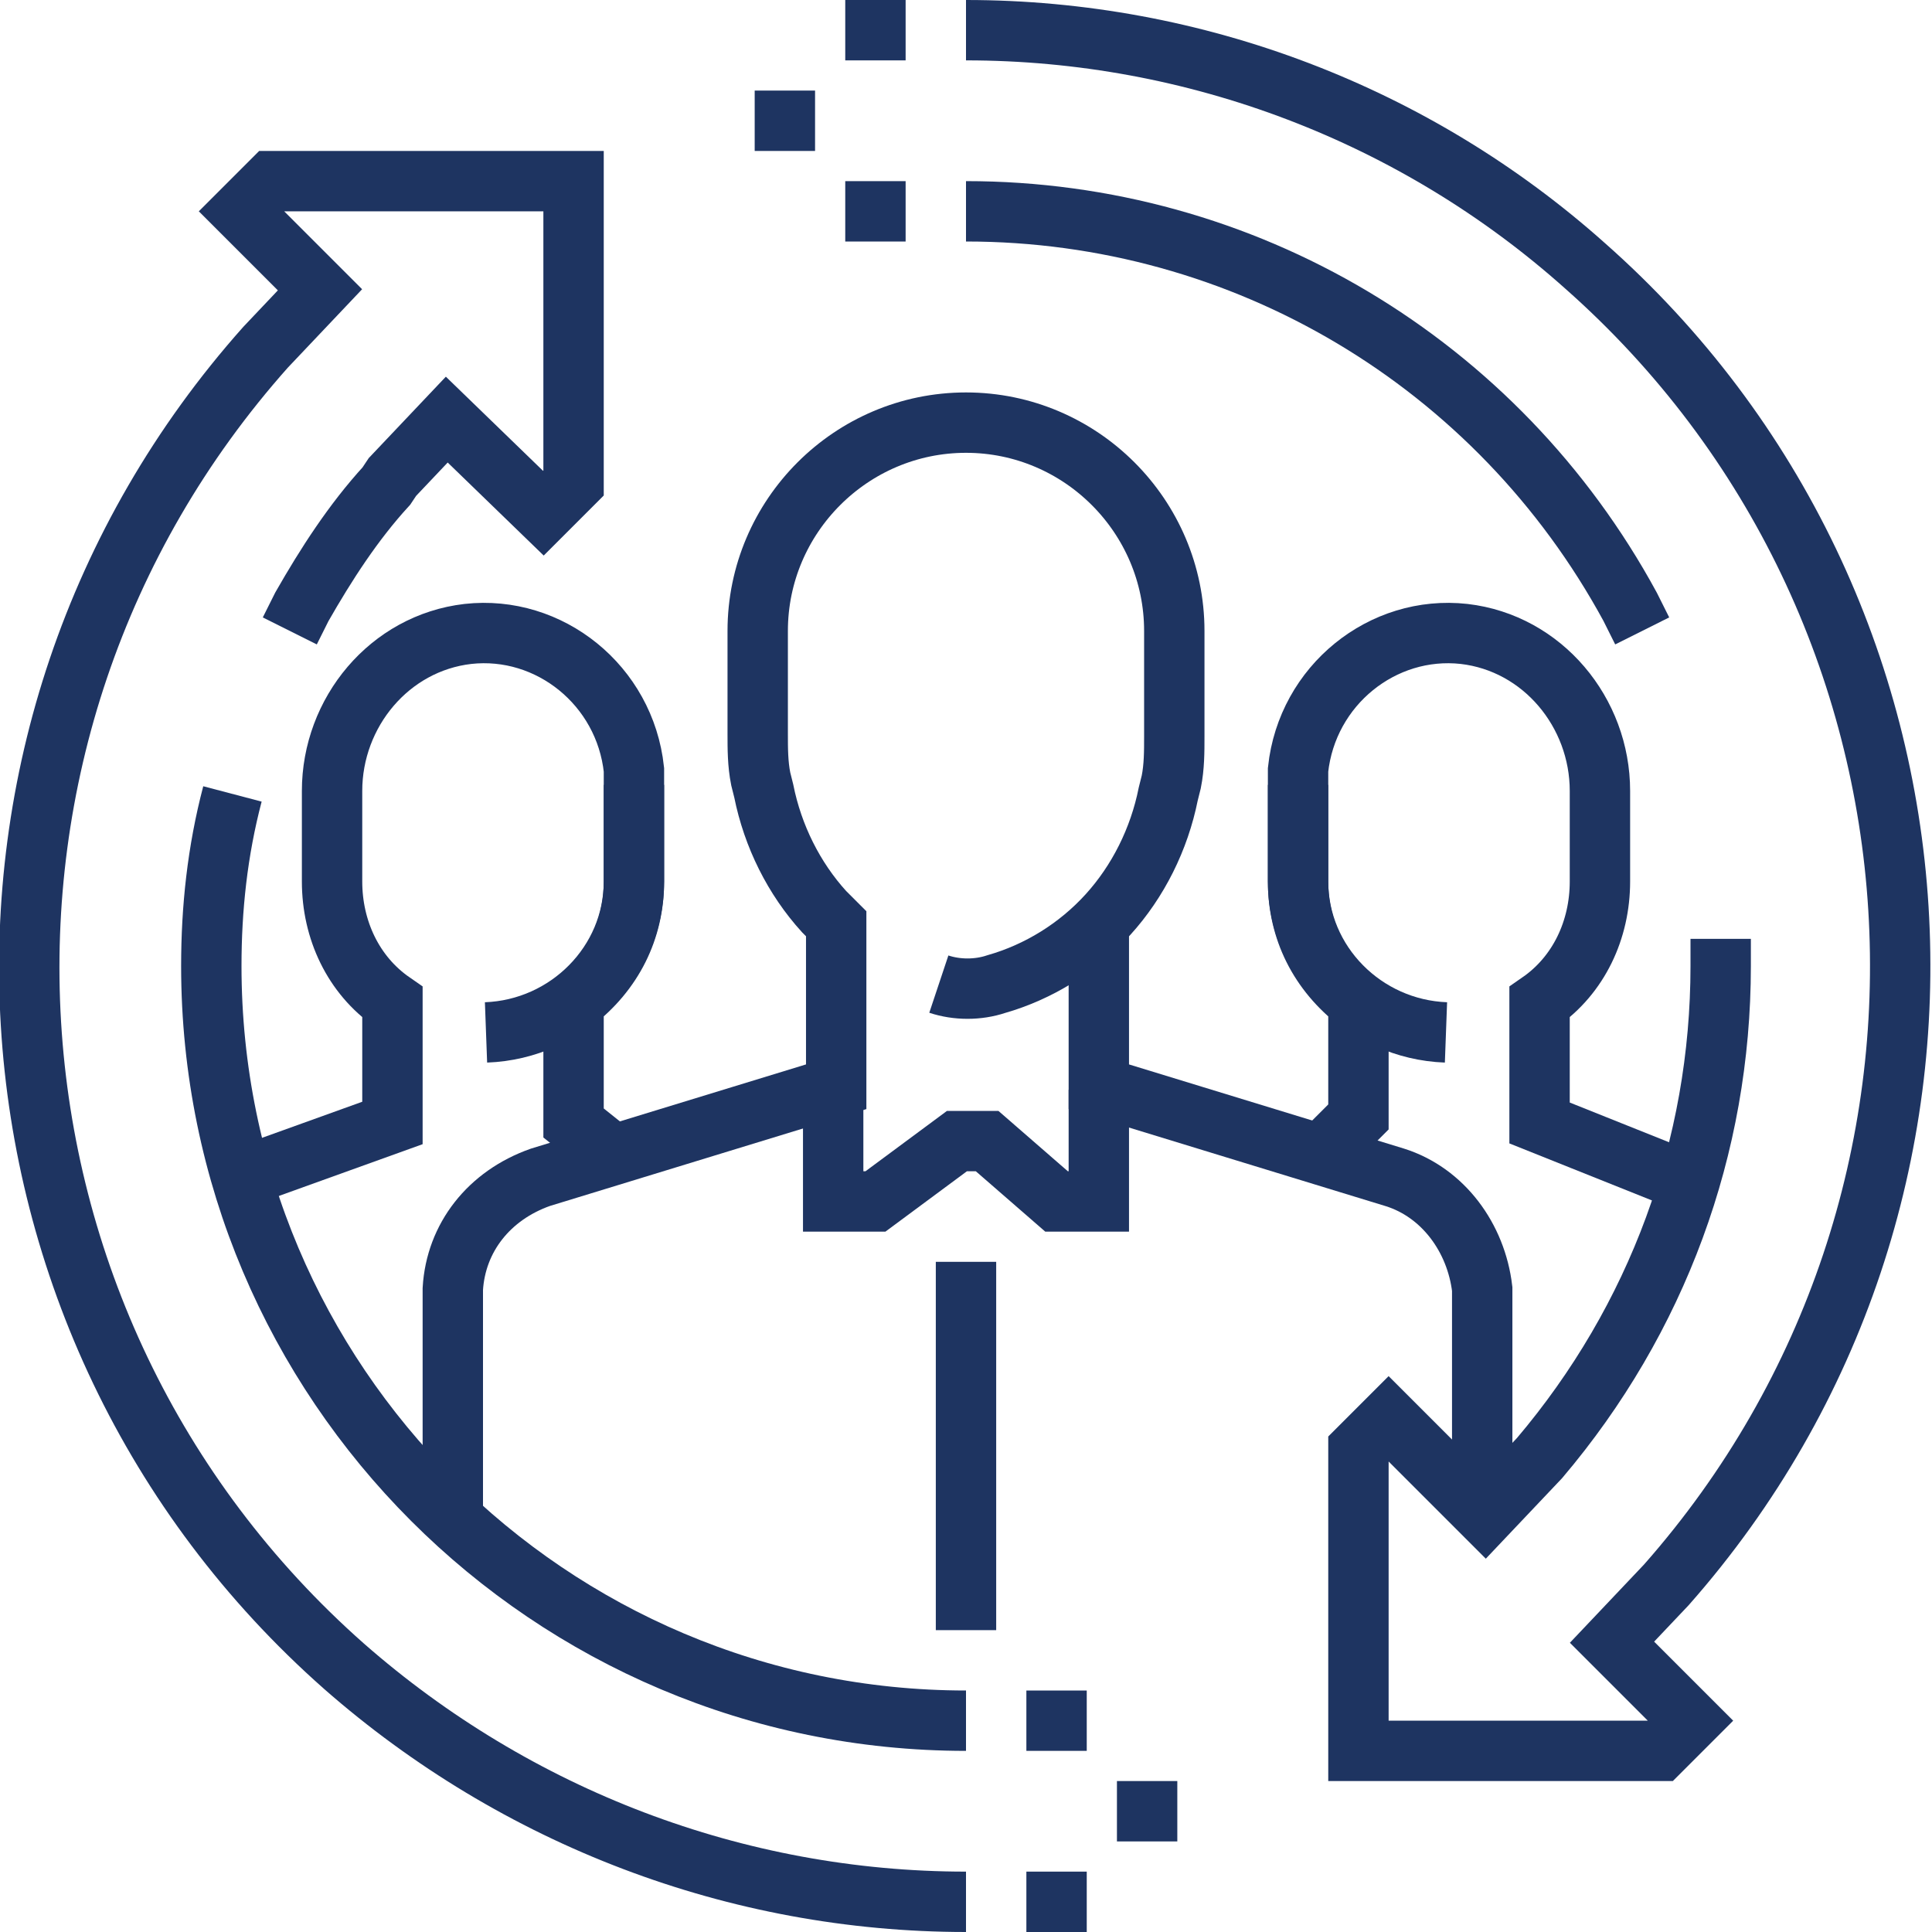
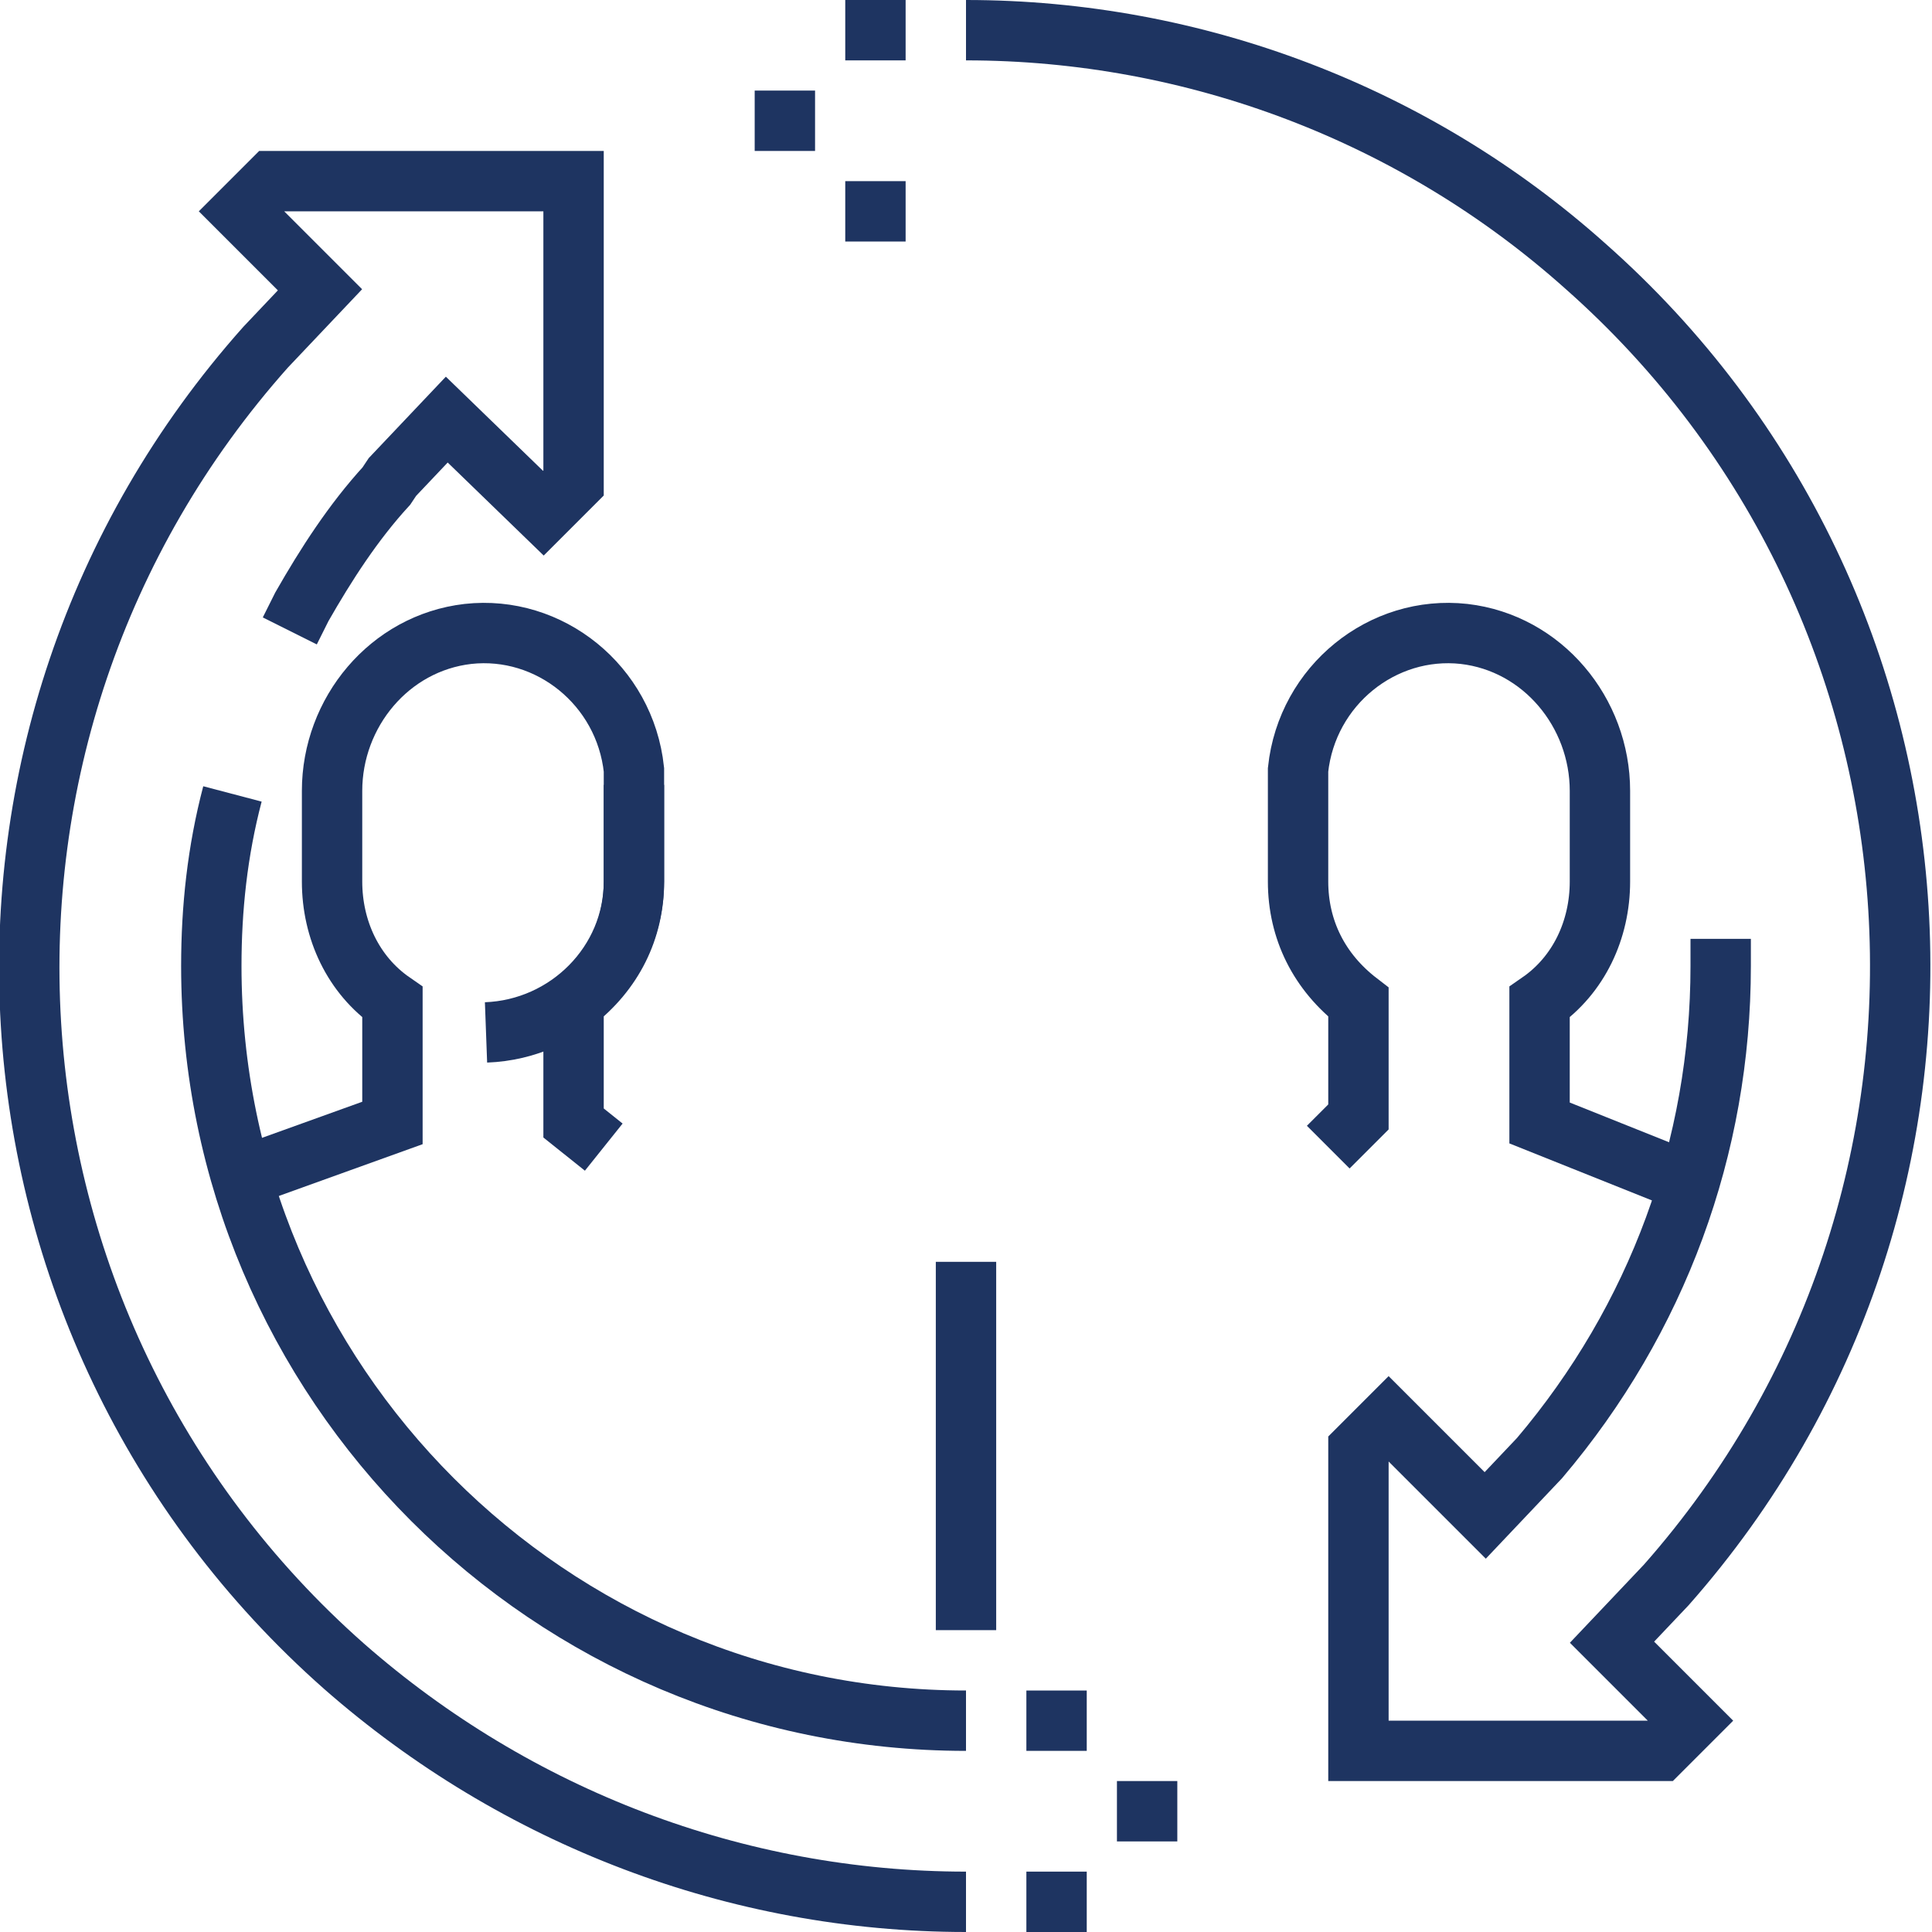
<svg xmlns="http://www.w3.org/2000/svg" viewBox="0 0 64 64" xml:space="preserve" enable-background="new 0 0 64 64">
-   <path d="M32 7c9.2 0 17.6 5 22 13.1l.4.8" fill="none" stroke="#1e3461" stroke-width="2" stroke-miterlimit="10" class="stroke-353535" />
  <path d="M57 31.1v.9c0 6-2.1 11.7-6 16.3l-1.8 1.9L46 47l-1 1v10h10l1-1-2.6-2.6 1.8-1.9c11.3-12.8 10.1-32.4-2.7-43.7C46.9 3.8 39.6 1 32 1M34 57h2M38 59v2M28 7h2M30 1h-2M36 63h-2M27 4h-2" fill="none" stroke="#1e3461" stroke-width="2" stroke-miterlimit="10" class="stroke-353535" />
-   <path d="M36.4 30.4V36l9.8 3c1.6.5 2.7 2 2.9 3.7v6.6" fill="none" stroke="#1e3461" stroke-width="2" stroke-miterlimit="10" class="stroke-353535" />
-   <path d="M15 50.3v-7.6c.1-1.7 1.2-3.1 2.9-3.7l9.8-3v-5.4l-.4-.4c-1-1.1-1.7-2.5-2-4l-.1-.4c-.1-.5-.1-1-.1-1.5v-3.4c0-3.8 3.1-6.9 6.9-6.9 3.8 0 6.9 3.1 6.9 6.9v3.5c0 .5 0 1-.1 1.5l-.1.4c-.3 1.5-1 2.9-2 4s-2.3 1.9-3.7 2.3c-.6.2-1.3.2-1.9 0" fill="none" stroke="#1e3461" stroke-width="2" stroke-miterlimit="10" class="stroke-353535" />
-   <path d="M27.6 36.1v3.7H29l2.7-2h1l2.3 2h1.4v-3.7M43 26v3.2c0 2.7 2.2 4.9 4.9 5" fill="none" stroke="#1e3461" stroke-width="2" stroke-miterlimit="10" class="stroke-353535" />
  <path d="m56 39.2-5-2v-4c1.3-.9 2-2.4 2-4v-3c0-2.6-1.9-4.9-4.5-5.2-2.7-.3-5.2 1.7-5.5 4.5v3.7c0 1.6.7 3 2 4V37l-1 1M21 26v3.2c0 2.7-2.2 4.9-4.9 5" fill="none" stroke="#1e3461" stroke-width="2" stroke-miterlimit="10" class="stroke-353535" />
  <path d="m8 39 5-1.8v-4c-1.3-.9-2-2.4-2-4v-3c0-2.6 1.9-4.9 4.5-5.2 2.7-.3 5.2 1.7 5.5 4.5v3.7c0 1.6-.7 3-2 4v4l1 .8" fill="none" stroke="#1e3461" stroke-width="2" stroke-miterlimit="10" class="stroke-353535" />
  <path d="m9.6 20.9.4-.8c.8-1.4 1.7-2.8 2.8-4l.2-.3 1.8-1.9L18 17l1-1V6H9L8 7l2.6 2.6-1.8 1.9C-2.6 24.3-1.4 43.9 11.4 55.2c5.7 5 13 7.8 20.6 7.8" fill="none" stroke="#1e3461" stroke-width="2" stroke-miterlimit="10" class="stroke-353535" />
  <path d="M32 57C18.2 57 7 45.8 7 32c0-1.9.2-3.8.7-5.7M32 41.8V54" fill="none" stroke="#1e3461" stroke-width="2" stroke-miterlimit="10" class="stroke-353535" />
</svg>